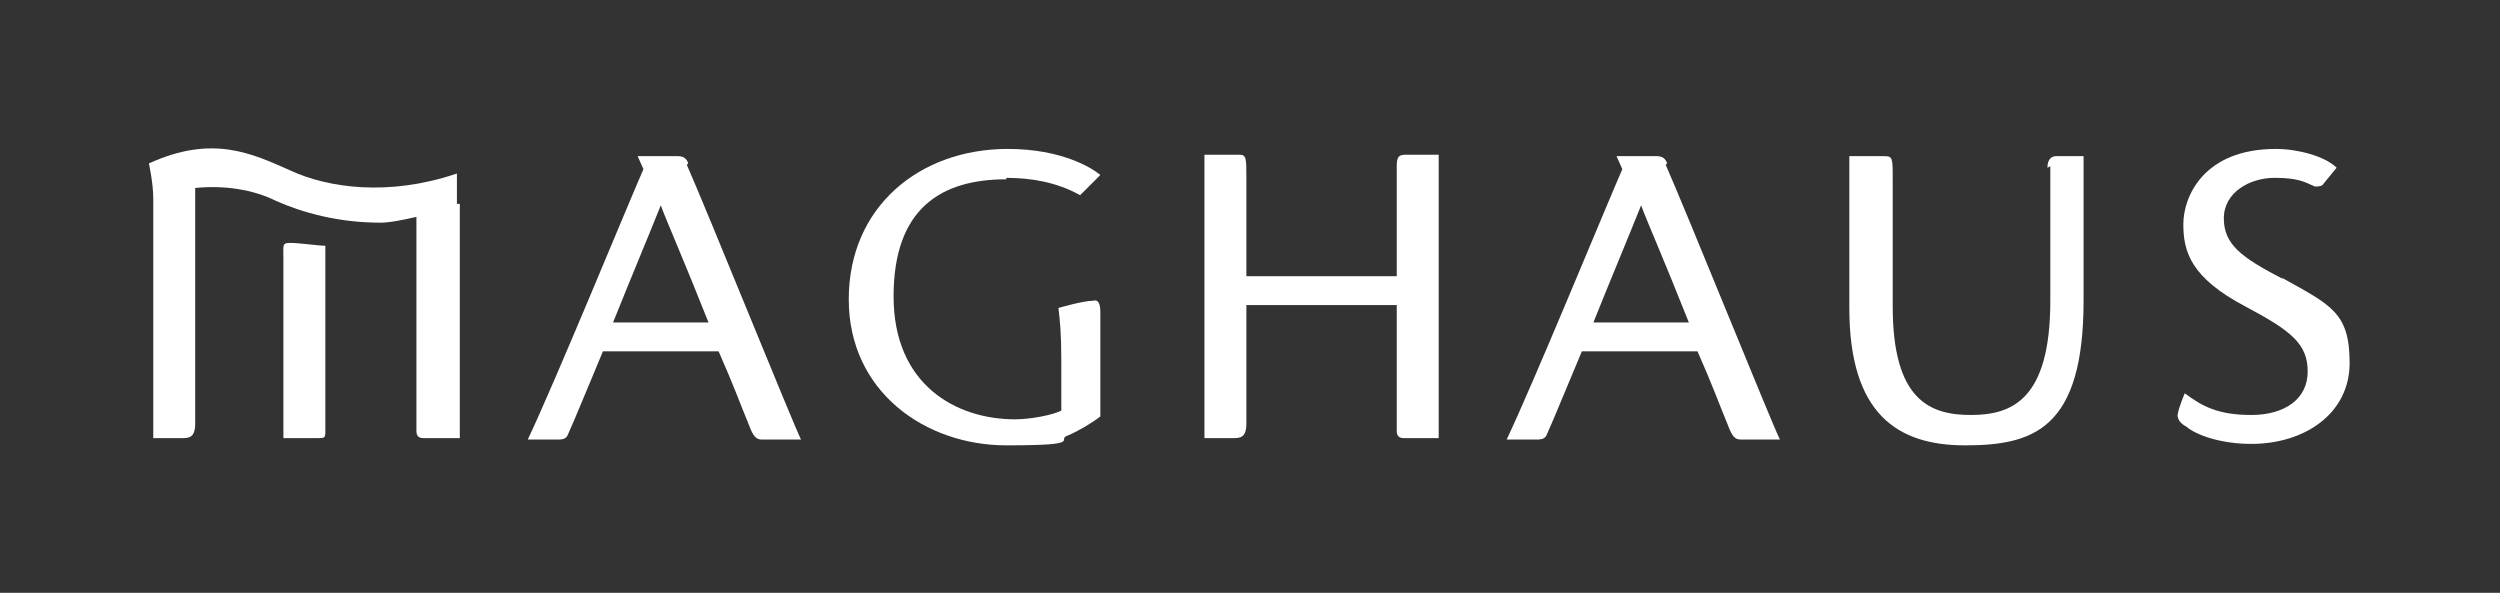
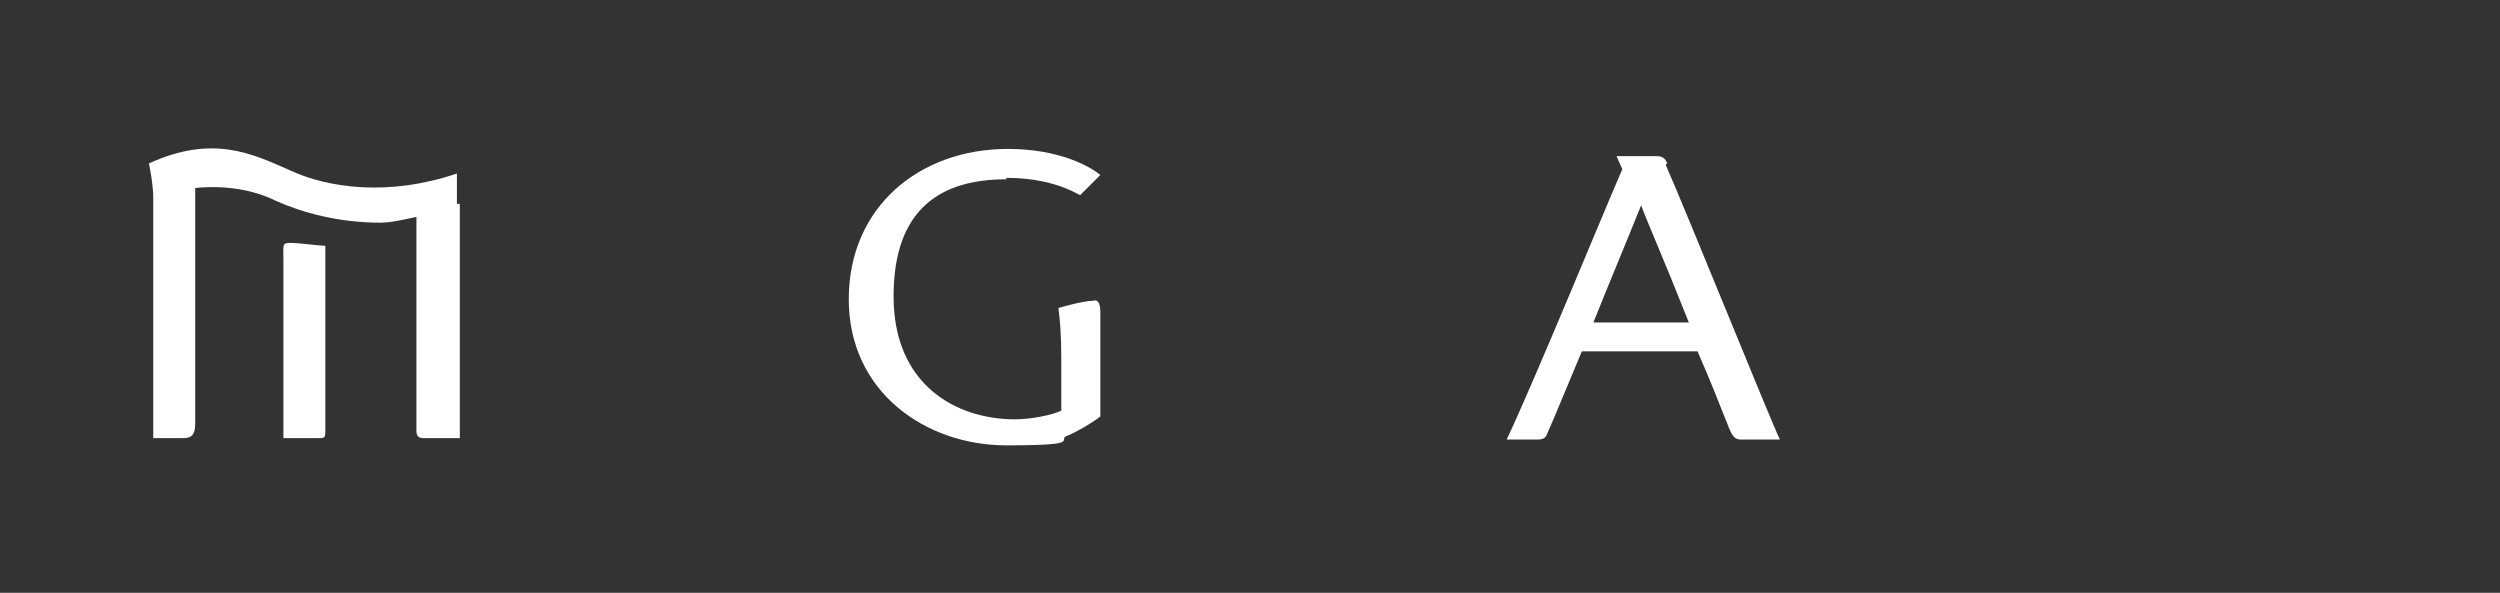
<svg xmlns="http://www.w3.org/2000/svg" width="172.9" height="41" version="1.1" viewBox="0 0 172.9 41">
  <rect x="0" y="0" width="172.9" height="41" fill="#333333" stroke="none" />
  <defs>
    <style>
      .cls-1 {
        fill: #fff;
      }

      .cls-2 {
        fill: none;
      }
    </style>
  </defs>
  <g>
    <g id="_レイヤー_1" data-name="レイヤー_1">
      <g>
        <rect class="cls-2" width="172.9" height="41" />
        <g>
-           <path class="cls-1" d="M47.6,11.3c-.1-.3-.3-.5-.7-.5s-2.8,0-2.8,0l.4.9c-1.1,2.5-6.1,14.7-8,18.7h2.1c.4,0,.6-.1.7-.4.5-1.1,1.3-3.1,2.4-5.7h8c1.1,2.5,1.4,3.4,2.1,5.1.3.8.5,1,.9,1h2.7c-.6-1.2-6.4-15.6-7.9-19ZM42.4,22.3c1.2-3,2.3-5.6,3.3-8.1.4,1.1,1.6,3.8,3.3,8.1h-6.6Z" />
          <path class="cls-1" d="M115.3,11.3c-.1-.3-.3-.5-.7-.5s-2.8,0-2.8,0l.4.9c-1.1,2.5-6.1,14.7-8,18.7h2.1c.4,0,.6-.1.7-.4.5-1.1,1.3-3.1,2.4-5.7h8c1.1,2.5,1.4,3.4,2.1,5.1.3.8.5,1,.9,1h2.7c-.6-1.2-6.4-15.6-7.9-19ZM110.2,22.3c1.2-3,2.3-5.6,3.3-8.1.4,1.1,1.6,3.8,3.3,8.1h-6.6Z" />
-           <path class="cls-1" d="M69.6,12.3c1.7,0,3.5.3,5.1,1.2l1.4-1.4c-.6-.5-2.7-1.8-6.4-1.8-6.1,0-11,4-11,10.4s5.3,10.1,10.9,10.1,3.3-.4,4.3-.7c.7-.3,1.7-.9,2.2-1.3v-7.2c0-.7-.2-.9-.5-.8-.7,0-2.4.5-2.4.5.1.8.2,1.7.2,3.6v3.5c-.6.3-2.1.6-3.2.6-4.1,0-8.4-2.4-8.4-8.5s3.3-8.1,7.8-8.1Z" />
-           <path class="cls-1" d="M99.5,10.7h-2.3c-.5,0-.6.2-.6.8v7.6h-10.4v-6.7c0-1.5,0-1.7-.5-1.7-.5,0-2.4,0-2.4,0,0,.6,0,1.9,0,4v10.1c0,2.7,0,4.2,0,5.5.7,0,1.5,0,2.1,0s.8-.3.8-1v-8.2h10.4v8.7c0,.4.2.5.5.5h2.4c0-.6,0-1.6,0-3.8v-10.3c0-2.7,0-4.2,0-5.4Z" />
-           <path class="cls-1" d="M141.8,11.5v9.3c0,6.9-2.7,7.9-5.5,7.9s-5.4-1-5.4-7.5v-8.8c0-1.5,0-1.6-.6-1.6h-2.4c0,.6,0,2.1,0,4.2v6.3c0,7.3,3.3,9.5,8,9.5s8.2-1.1,8.2-10v-4.4c0-2.6,0-4.3,0-5.6h-1.9c-.3,0-.6.2-.6.8Z" />
-           <path class="cls-1" d="M157.9,19.3c-2.9-1.5-4.1-2.4-4.1-4.2s1.8-2.8,3.5-2.8,2.1.3,2.8.6c.2,0,.5,0,.6-.2l.9-1.1c-.8-.8-2.7-1.3-4.2-1.3-5,0-6.4,3.3-6.4,5.2s.5,3.7,4.3,5.7c3.2,1.7,4.3,2.6,4.3,4.5s-1.6,3-3.9,3-3.4-.6-4.6-1.5c0,0-.4.9-.5,1.5,0,.3.2.6.6.8.7.6,2.4,1.2,4.5,1.2,3.7,0,6.8-2.1,6.8-5.6s-1.3-4-4.7-5.9Z" />
+           <path class="cls-1" d="M69.6,12.3c1.7,0,3.5.3,5.1,1.2l1.4-1.4c-.6-.5-2.7-1.8-6.4-1.8-6.1,0-11,4-11,10.4s5.3,10.1,10.9,10.1,3.3-.4,4.3-.7c.7-.3,1.7-.9,2.2-1.3v-7.2c0-.7-.2-.9-.5-.8-.7,0-2.4.5-2.4.5.1.8.2,1.7.2,3.6v3.5c-.6.3-2.1.6-3.2.6-4.1,0-8.4-2.4-8.4-8.5s3.3-8.1,7.8-8.1" />
          <path class="cls-1" d="M31.6,14.1v-2.1c-4.7,1.6-8.9,1-11.5-.2-2.7-1.2-5.4-2.5-9.8-.5,0,0,.3,1.4.3,2.4s0,.8,0,1.6v9.5c0,2.6,0,4.3,0,5.5.7,0,1.5,0,2.1,0s.8-.3.8-1V13c2-.2,4,.1,5.6.9,1.8.8,4.3,1.5,7.2,1.5.7,0,1.6-.2,2.5-.4v14.8c0,.4.2.5.5.5h2.5c0-.6,0-1.7,0-3.9v-8.1c0-1.8,0-4.2,0-4.2Z" />
          <path class="cls-1" d="M19.6,17.9v10c0,1.4,0,2,0,2.4h2.4c.4,0,.5,0,.5-.4v-10.3c0-1.4,0-2.3,0-2.6-.4,0-1.8-.2-2.4-.2s-.5.1-.5,1.1Z" />
        </g>
      </g>
    </g>
  </g>
</svg>